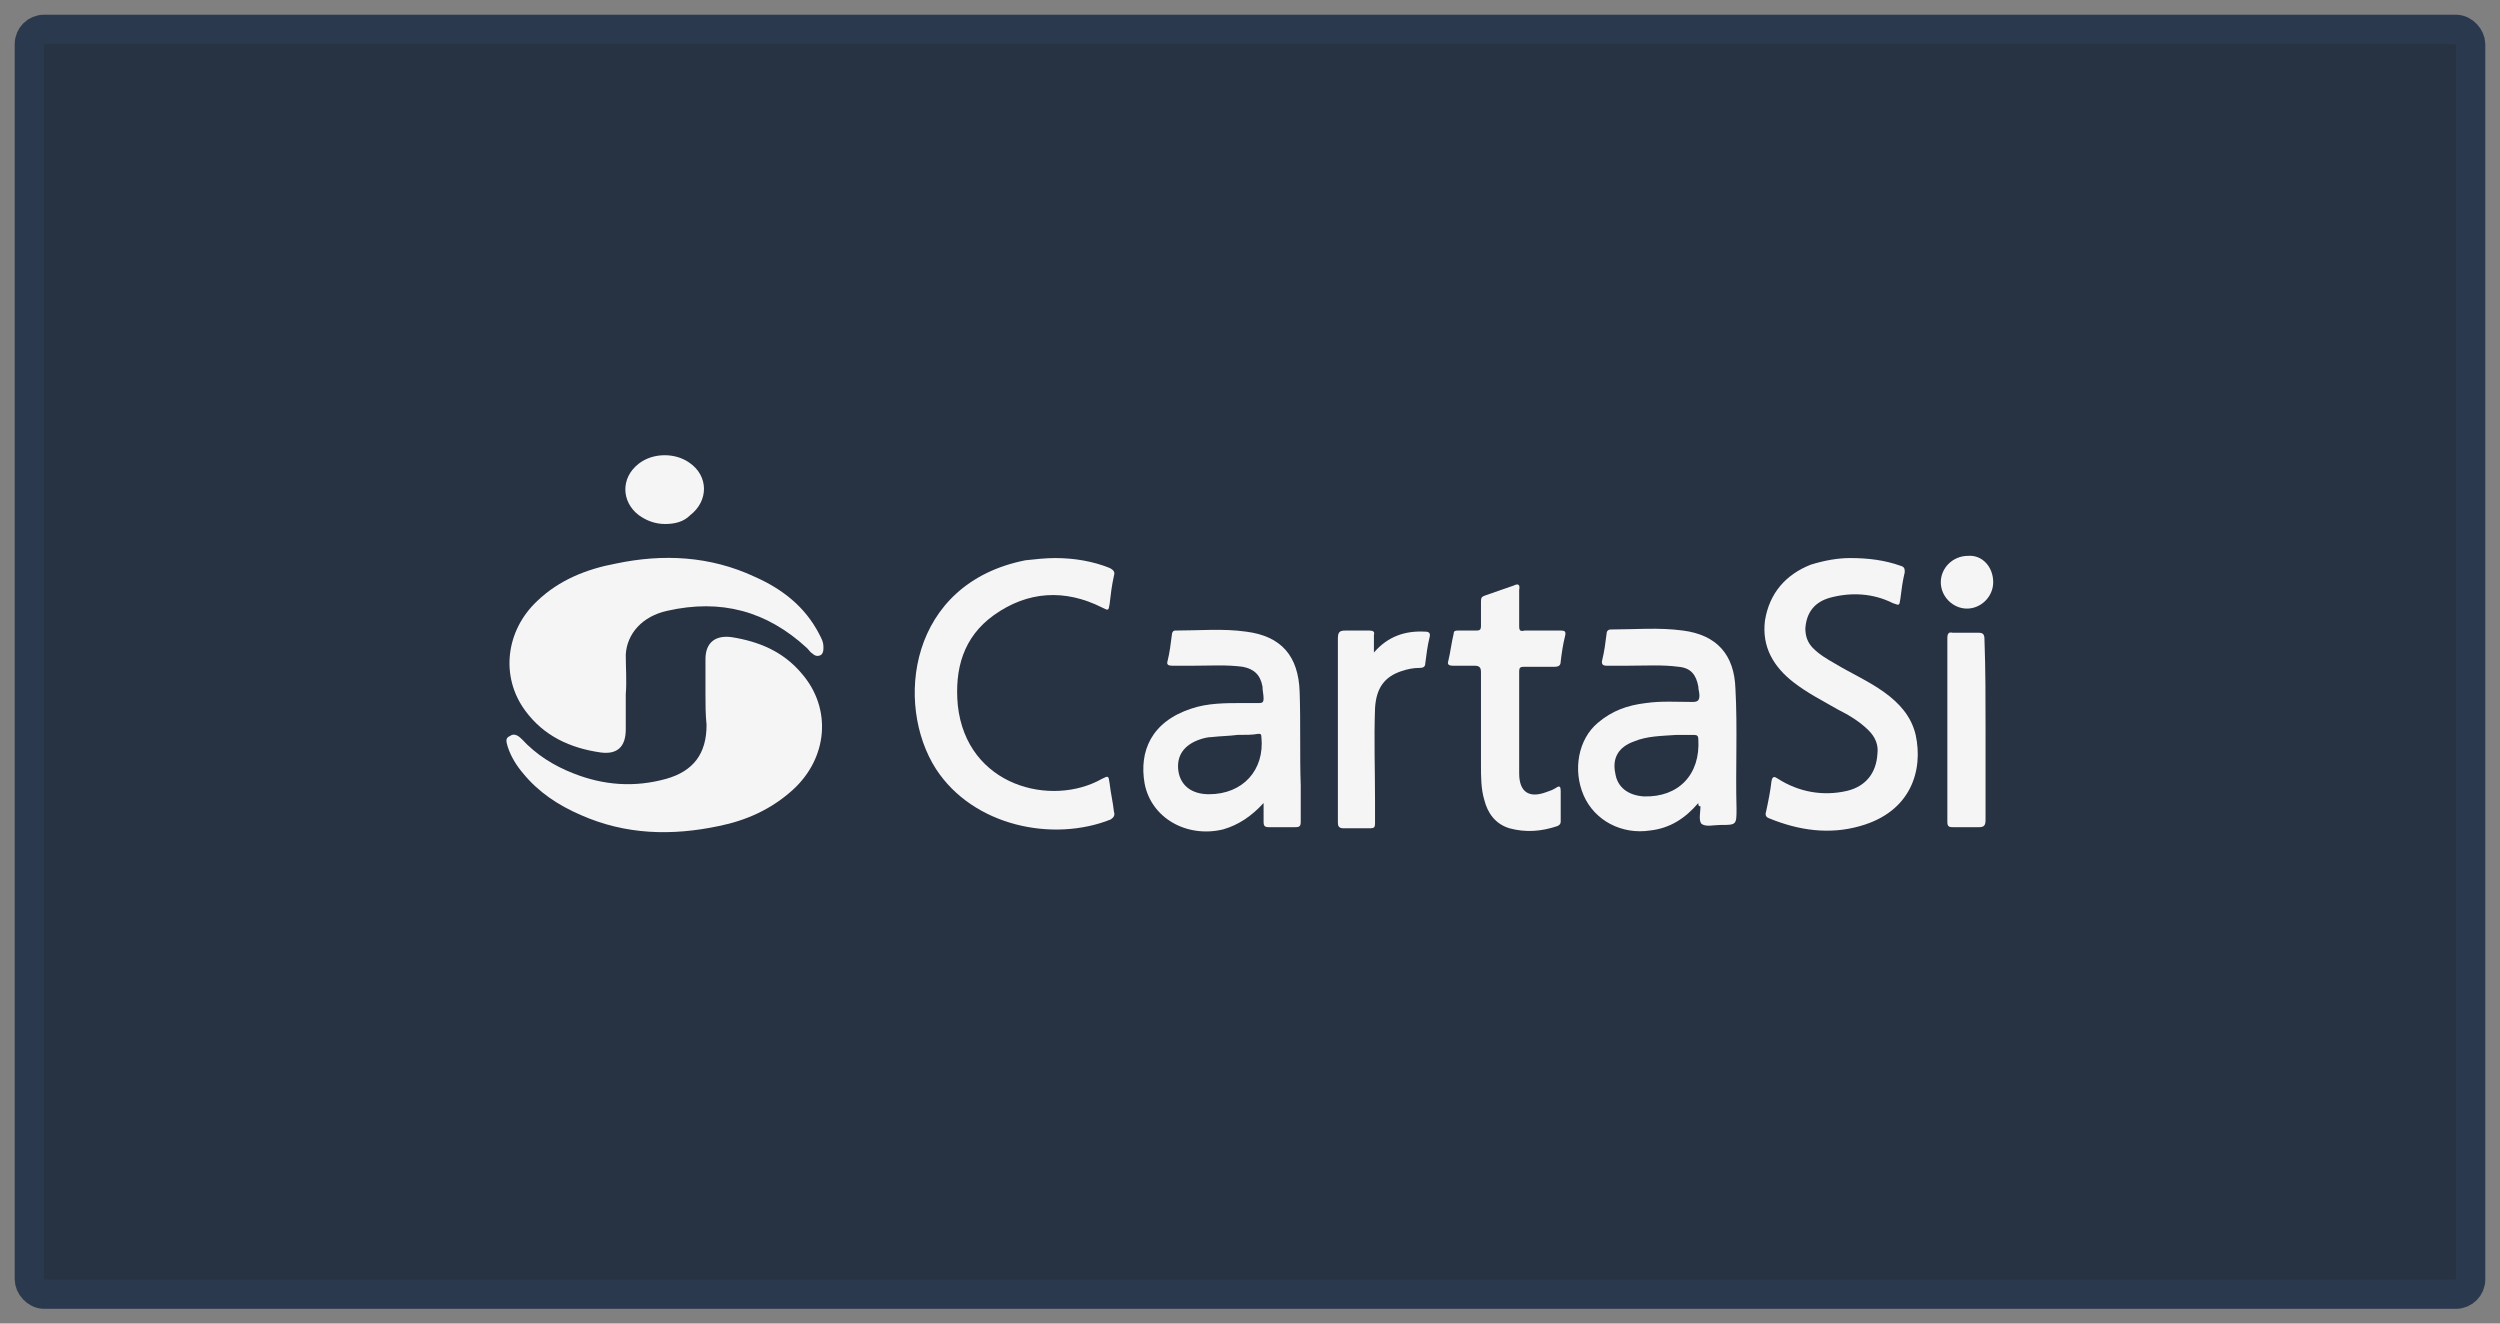
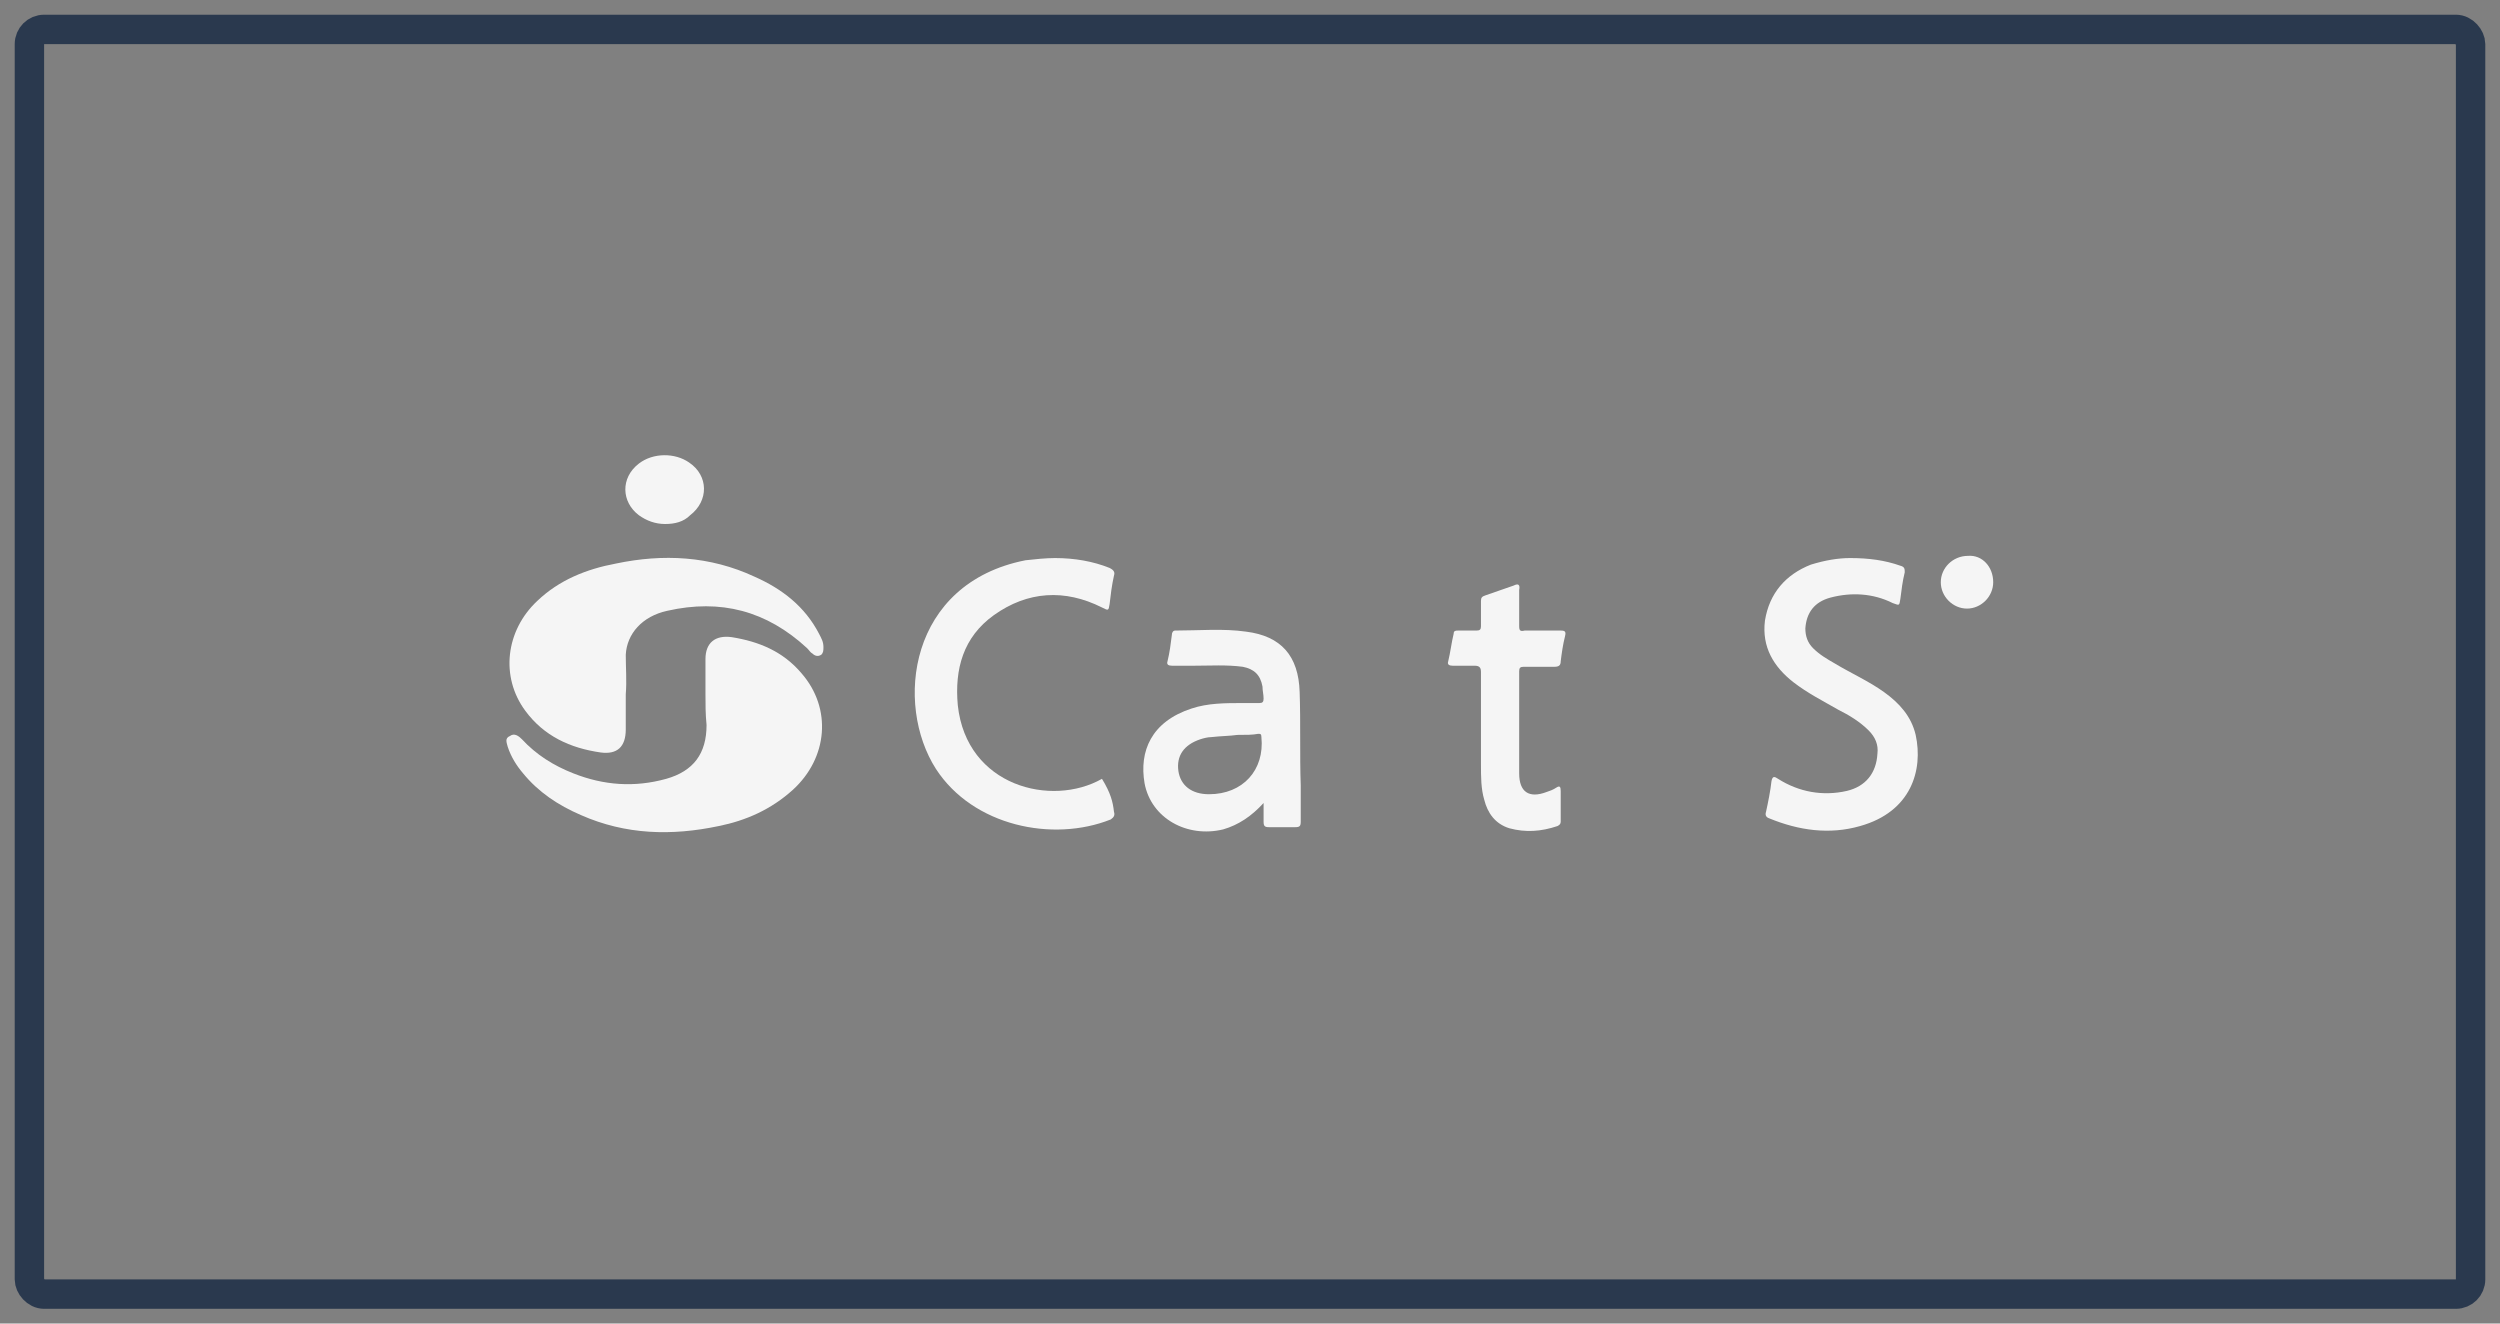
<svg xmlns="http://www.w3.org/2000/svg" width="85" height="45" viewBox="0 0 85 45" fill="none">
  <rect x="0" y="0" width="85" height="45" fill="#808080" stroke="none" />
-   <rect x="1" y="1" width="83" height="43" rx="0.5" fill="#273242" />
  <rect x="1" y="1" width="83" height="43" rx="0.5" stroke="#2A394E" />
  <g clip-path="url(#clip0_1_224)">
    <g clip-path="url(#clip1_1_224)">
      <path d="M21.276 23.605C21.276 24.016 21.276 24.427 21.276 24.8C21.276 25.398 20.979 25.659 20.422 25.584C19.382 25.435 18.491 25.024 17.859 24.165C17.005 23.008 17.191 21.439 18.268 20.431C19.011 19.721 19.939 19.348 20.942 19.161C22.538 18.825 24.135 18.899 25.658 19.609C26.586 20.02 27.366 20.617 27.849 21.551C27.923 21.7 27.997 21.812 27.997 21.999C27.997 22.111 27.997 22.186 27.923 22.261C27.812 22.335 27.7 22.298 27.626 22.223C27.552 22.186 27.515 22.111 27.44 22.037C26.066 20.767 24.507 20.356 22.687 20.767C21.833 20.953 21.313 21.551 21.276 22.261C21.276 22.709 21.313 23.157 21.276 23.605Z" fill="#F5F5F5" />
      <path d="M23.986 23.605C23.986 23.194 23.986 22.821 23.986 22.41C23.986 21.85 24.32 21.588 24.877 21.663C25.806 21.812 26.623 22.148 27.254 22.895C28.294 24.09 28.145 25.771 26.957 26.854C26.214 27.526 25.36 27.9 24.432 28.087C22.835 28.423 21.275 28.385 19.753 27.713C18.973 27.377 18.304 26.929 17.785 26.294C17.562 26.032 17.376 25.734 17.265 25.398C17.227 25.248 17.153 25.099 17.339 25.024C17.488 24.912 17.636 25.024 17.747 25.136C18.23 25.659 18.824 26.032 19.493 26.294C20.533 26.705 21.572 26.779 22.649 26.481C23.578 26.219 24.023 25.622 24.023 24.651C23.986 24.277 23.986 23.941 23.986 23.605Z" fill="#F5F5F5" />
-       <path d="M35.87 18.974C36.538 18.974 37.169 19.086 37.726 19.31C37.875 19.385 37.912 19.459 37.875 19.571C37.801 19.907 37.764 20.206 37.726 20.543C37.689 20.767 37.689 20.767 37.467 20.654C36.204 20.02 34.941 20.094 33.79 20.916C32.75 21.663 32.453 22.746 32.565 23.978C32.862 26.742 35.758 27.452 37.467 26.48C37.689 26.369 37.689 26.369 37.726 26.63C37.764 26.966 37.838 27.265 37.875 27.601C37.912 27.713 37.875 27.788 37.764 27.862C35.795 28.647 33.084 28.087 31.822 26.144C30.411 23.941 30.893 19.833 34.867 19.049C35.201 19.011 35.572 18.974 35.87 18.974Z" fill="#F5F5F5" />
+       <path d="M35.87 18.974C36.538 18.974 37.169 19.086 37.726 19.31C37.875 19.385 37.912 19.459 37.875 19.571C37.801 19.907 37.764 20.206 37.726 20.543C37.689 20.767 37.689 20.767 37.467 20.654C36.204 20.02 34.941 20.094 33.79 20.916C32.75 21.663 32.453 22.746 32.565 23.978C32.862 26.742 35.758 27.452 37.467 26.48C37.764 26.966 37.838 27.265 37.875 27.601C37.912 27.713 37.875 27.788 37.764 27.862C35.795 28.647 33.084 28.087 31.822 26.144C30.411 23.941 30.893 19.833 34.867 19.049C35.201 19.011 35.572 18.974 35.87 18.974Z" fill="#F5F5F5" />
      <path d="M62.905 18.974C63.536 18.974 64.093 19.049 64.613 19.235C64.761 19.273 64.761 19.347 64.761 19.459C64.687 19.758 64.65 20.057 64.613 20.356C64.576 20.617 64.576 20.58 64.353 20.505C63.684 20.169 62.942 20.132 62.236 20.318C61.679 20.468 61.419 20.841 61.382 21.364C61.382 21.625 61.456 21.849 61.642 22.036C61.865 22.26 62.125 22.41 62.385 22.559C62.942 22.895 63.536 23.157 64.056 23.53C64.576 23.904 64.984 24.352 65.133 24.987C65.393 26.182 64.984 27.601 63.239 28.087C62.199 28.385 61.159 28.236 60.157 27.825C60.045 27.788 60.008 27.713 60.045 27.601C60.119 27.265 60.194 26.891 60.231 26.555C60.268 26.369 60.342 26.406 60.454 26.48C61.159 26.929 61.976 27.078 62.793 26.891C63.424 26.742 63.796 26.294 63.833 25.622C63.87 25.323 63.759 25.061 63.536 24.837C63.239 24.538 62.867 24.314 62.496 24.128C61.976 23.829 61.456 23.567 60.974 23.194C60.305 22.671 59.897 21.999 60.008 21.103C60.157 20.169 60.714 19.534 61.568 19.198C62.05 19.049 62.496 18.974 62.905 18.974Z" fill="#F5F5F5" />
-       <path d="M57.743 27.302C57.297 27.825 56.777 28.161 56.109 28.236C55.143 28.386 54.215 27.9 53.843 27.041C53.472 26.182 53.657 25.136 54.326 24.576C54.809 24.165 55.329 23.979 55.96 23.904C56.48 23.829 57 23.866 57.557 23.866C57.743 23.866 57.78 23.792 57.78 23.642C57.78 23.53 57.743 23.456 57.743 23.344C57.668 22.933 57.483 22.709 57.074 22.671C56.517 22.597 55.96 22.634 55.366 22.634C55.106 22.634 54.883 22.634 54.623 22.634C54.512 22.634 54.438 22.597 54.474 22.447C54.549 22.148 54.586 21.85 54.623 21.551C54.623 21.476 54.66 21.402 54.772 21.402C55.589 21.402 56.406 21.327 57.223 21.439C58.374 21.588 58.968 22.261 59.005 23.418C59.079 24.763 59.005 26.145 59.042 27.489C59.042 28.049 59.042 28.049 58.485 28.049C58.263 28.049 58.002 28.124 57.854 28.012C57.743 27.9 57.817 27.601 57.817 27.415C57.743 27.415 57.743 27.377 57.743 27.302ZM57 24.987C56.48 25.024 55.997 25.024 55.551 25.211C55.032 25.398 54.809 25.771 54.92 26.294C54.994 26.779 55.366 27.041 55.886 27.078C57.074 27.116 57.817 26.331 57.743 25.136C57.743 25.024 57.705 24.987 57.594 24.987C57.371 24.987 57.148 24.987 57 24.987Z" fill="#F5F5F5" />
      <path d="M42.962 27.302C42.554 27.75 42.108 28.049 41.589 28.199C40.363 28.497 39.138 27.825 38.915 26.63C38.729 25.547 39.138 24.539 40.512 24.09C41.069 23.904 41.663 23.904 42.257 23.904C42.443 23.904 42.628 23.904 42.814 23.904C42.925 23.904 42.962 23.866 42.962 23.755C42.962 23.605 42.925 23.493 42.925 23.344C42.851 22.933 42.628 22.746 42.257 22.671C41.7 22.597 41.143 22.634 40.623 22.634C40.363 22.634 40.103 22.634 39.843 22.634C39.732 22.634 39.657 22.597 39.695 22.485C39.769 22.186 39.806 21.887 39.843 21.588C39.843 21.514 39.88 21.439 39.955 21.439C40.772 21.439 41.589 21.364 42.368 21.476C43.557 21.626 44.151 22.298 44.188 23.53C44.225 24.576 44.188 25.659 44.225 26.705C44.225 27.116 44.225 27.526 44.225 27.937C44.225 28.087 44.188 28.124 44.039 28.124C43.742 28.124 43.445 28.124 43.148 28.124C43 28.124 42.962 28.087 42.962 27.937C42.962 27.75 42.962 27.564 42.962 27.302ZM42.071 24.987C41.811 25.024 41.514 25.024 41.18 25.062C41.069 25.062 40.92 25.099 40.809 25.136C40.252 25.323 39.992 25.697 40.066 26.219C40.14 26.705 40.512 27.004 41.106 27.004C42.257 27.004 43 26.182 42.888 25.062C42.888 24.95 42.851 24.95 42.777 24.95C42.591 24.987 42.368 24.987 42.071 24.987Z" fill="#F5F5F5" />
      <path d="M50.353 24.725C50.353 24.09 50.353 23.493 50.353 22.858C50.353 22.709 50.316 22.634 50.13 22.634C49.87 22.634 49.647 22.634 49.387 22.634C49.276 22.634 49.201 22.597 49.239 22.485C49.313 22.186 49.35 21.85 49.424 21.551C49.424 21.439 49.498 21.439 49.573 21.439C49.796 21.439 49.981 21.439 50.204 21.439C50.316 21.439 50.353 21.401 50.353 21.29C50.353 20.991 50.353 20.729 50.353 20.43C50.353 20.319 50.39 20.281 50.501 20.244C50.835 20.132 51.133 20.02 51.467 19.908C51.615 19.833 51.69 19.87 51.652 20.057C51.652 20.468 51.652 20.879 51.652 21.29C51.652 21.439 51.69 21.476 51.838 21.439C52.247 21.439 52.655 21.439 53.064 21.439C53.212 21.439 53.249 21.476 53.212 21.626C53.138 21.924 53.101 22.186 53.064 22.485C53.064 22.634 52.989 22.671 52.841 22.671C52.507 22.671 52.172 22.671 51.801 22.671C51.69 22.671 51.652 22.709 51.652 22.821C51.652 23.979 51.652 25.136 51.652 26.294C51.652 26.929 51.987 27.153 52.581 26.929C52.692 26.892 52.804 26.854 52.915 26.779C53.026 26.705 53.064 26.742 53.064 26.892C53.064 27.228 53.064 27.564 53.064 27.937C53.064 28.012 53.026 28.049 52.952 28.087C52.395 28.273 51.875 28.311 51.318 28.161C50.835 28.012 50.575 27.638 50.464 27.19C50.353 26.817 50.353 26.406 50.353 25.995C50.353 25.547 50.353 25.136 50.353 24.725Z" fill="#F5F5F5" />
-       <path d="M46.713 22.186C47.196 21.626 47.79 21.439 48.459 21.476C48.57 21.476 48.645 21.514 48.607 21.663C48.533 21.962 48.496 22.261 48.459 22.559C48.459 22.671 48.385 22.709 48.273 22.709C48.05 22.709 47.865 22.746 47.642 22.821C47.085 23.008 46.788 23.381 46.751 24.091C46.713 25.136 46.751 26.182 46.751 27.228C46.751 27.489 46.751 27.75 46.751 28.012C46.751 28.124 46.713 28.161 46.602 28.161C46.305 28.161 45.971 28.161 45.673 28.161C45.525 28.161 45.488 28.087 45.488 27.975C45.488 26.966 45.488 25.958 45.488 24.95C45.488 23.866 45.488 22.784 45.488 21.7C45.488 21.476 45.562 21.439 45.748 21.439C46.008 21.439 46.305 21.439 46.565 21.439C46.676 21.439 46.751 21.476 46.713 21.588C46.713 21.775 46.713 21.962 46.713 22.186Z" fill="#F5F5F5" />
-       <path d="M67.509 24.8C67.509 25.808 67.509 26.854 67.509 27.863C67.509 28.049 67.472 28.124 67.287 28.124C66.989 28.124 66.692 28.124 66.395 28.124C66.247 28.124 66.21 28.087 66.21 27.937C66.21 25.846 66.21 23.792 66.21 21.7C66.21 21.551 66.247 21.476 66.395 21.514C66.692 21.514 66.989 21.514 67.287 21.514C67.435 21.514 67.472 21.588 67.472 21.738C67.509 22.746 67.509 23.792 67.509 24.8Z" fill="#F5F5F5" />
      <path d="M22.613 17.816C22.278 17.816 21.981 17.704 21.721 17.517C21.127 17.069 21.09 16.248 21.721 15.762C22.204 15.389 22.947 15.389 23.429 15.725C24.098 16.173 24.098 17.032 23.466 17.517C23.244 17.742 22.947 17.816 22.613 17.816Z" fill="#F5F5F5" />
      <path d="M67.769 19.796C67.769 20.281 67.361 20.692 66.878 20.692C66.395 20.692 65.987 20.281 65.987 19.796C65.987 19.31 66.395 18.899 66.915 18.899C67.398 18.862 67.769 19.273 67.769 19.796Z" fill="#F5F5F5" />
    </g>
  </g>
  <defs>
    <clipPath id="clip0_1_224">
      <rect width="82.4" height="24" fill="white" transform="translate(1.3 10.5)" />
    </clipPath>
    <clipPath id="clip1_1_224">
      <rect width="82.4" height="24" fill="white" transform="translate(1.3 10.5)" />
    </clipPath>
  </defs>
</svg>